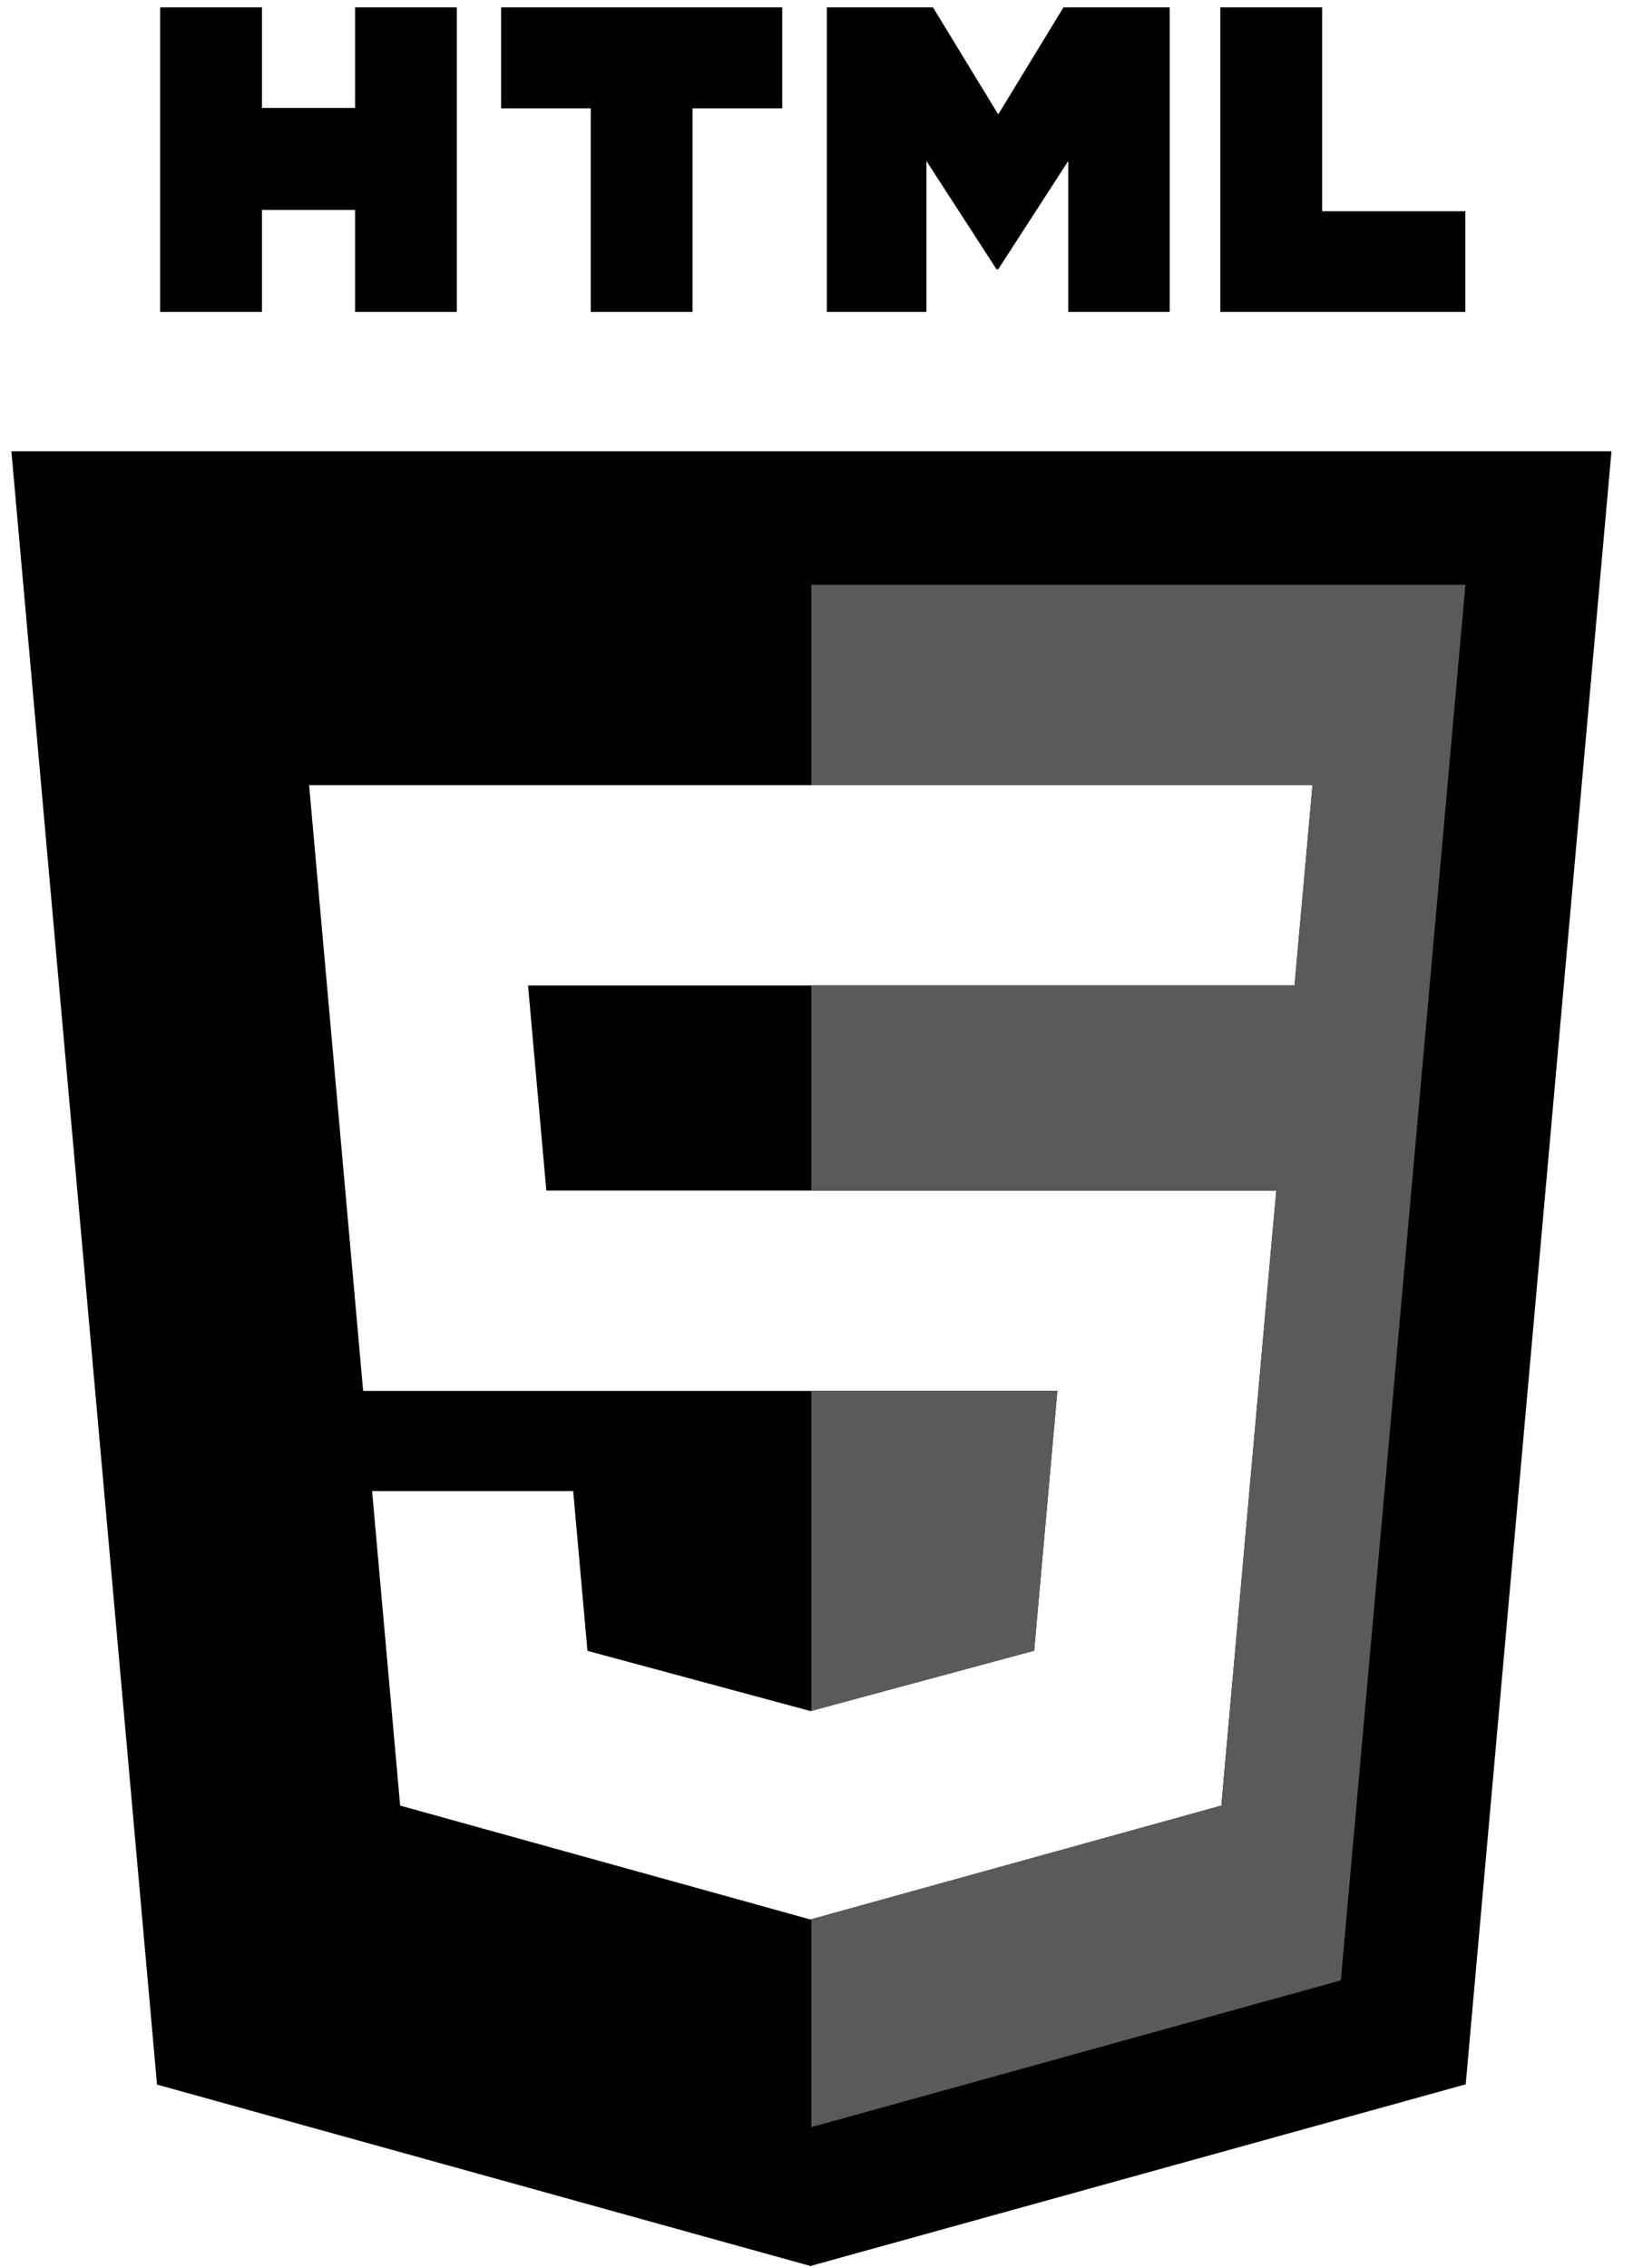
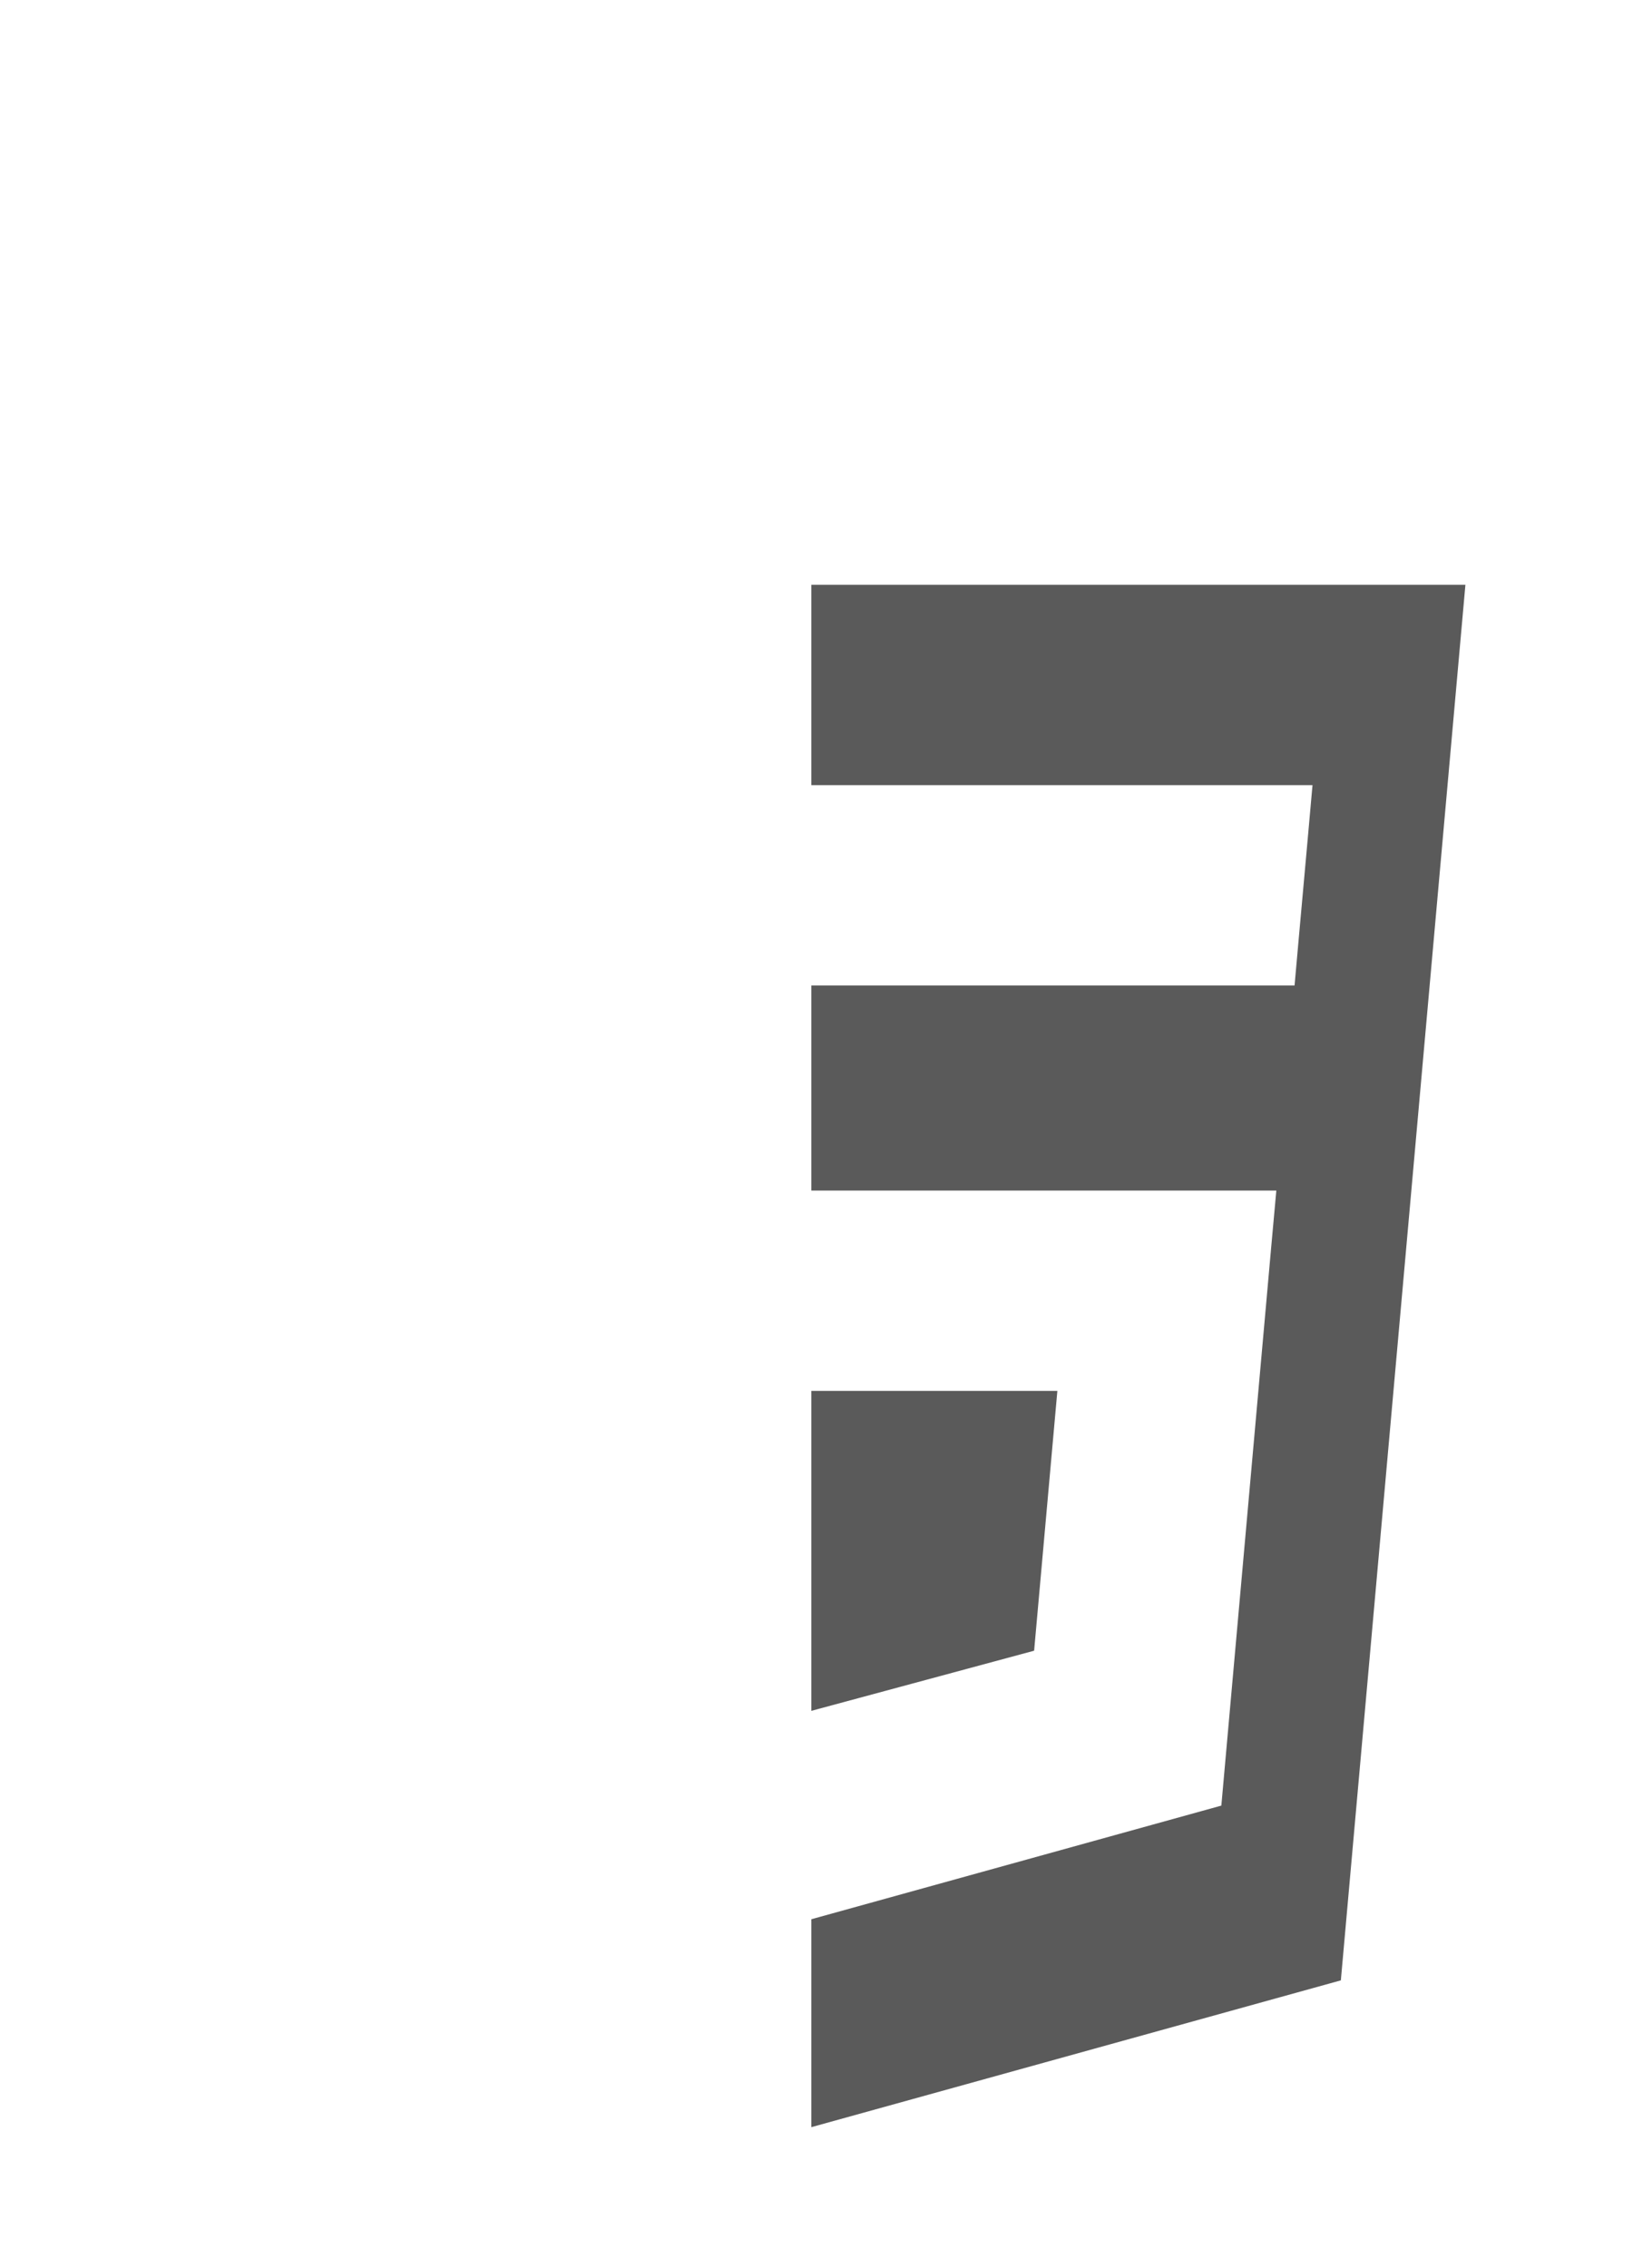
<svg xmlns="http://www.w3.org/2000/svg" width="72" height="100" viewBox="0 0 72 100" fill="none">
-   <path d="M7.061 0.324H11.549V4.759H15.655V0.324H20.143V13.753H15.655V9.256H11.549V13.753H7.061L7.061 0.324ZM26.045 4.777H22.095V0.324H34.488V4.777H30.535V13.753H26.046V4.777H26.045ZM36.455 0.324H41.135L44.013 5.043L46.889 0.324H51.571V13.753H47.101V7.097L44.013 11.871H43.936L40.846 7.097V13.753H36.455V0.324ZM53.805 0.324H58.295V9.314H64.607V13.753H53.805V0.324H53.805Z" fill="black" />
-   <path fill-rule="evenodd" clip-rule="evenodd" d="M71.051 19.895L64.624 91.896L35.733 99.905L6.923 91.907L0.502 19.895H71.051ZM23.281 43.447H35.744H35.776H57.078L57.255 41.462L57.658 36.985L57.869 34.615H35.776H35.744H13.629L13.84 36.985L16.011 61.323H35.744H35.776H46.62L45.595 72.778L35.744 75.437V75.437L35.737 75.439L25.901 72.784L25.272 65.74H16.406L17.643 79.607L35.735 84.629L35.776 84.618V84.616L53.85 79.607L53.983 78.115L56.059 54.863L56.274 52.491H35.776H35.744H24.088L23.281 43.447Z" fill="black" />
  <path fill-rule="evenodd" clip-rule="evenodd" d="M59.119 87.312L35.773 93.784V84.617L53.85 79.607L53.983 78.115L56.059 54.863L56.274 52.491H35.773V43.447H57.078L57.255 41.462L57.658 36.985L57.869 34.615H35.773V25.783H64.611L59.119 87.312ZM35.773 61.323V75.429L45.595 72.778L46.62 61.323H35.773Z" fill="#5A5A5A" />
</svg>